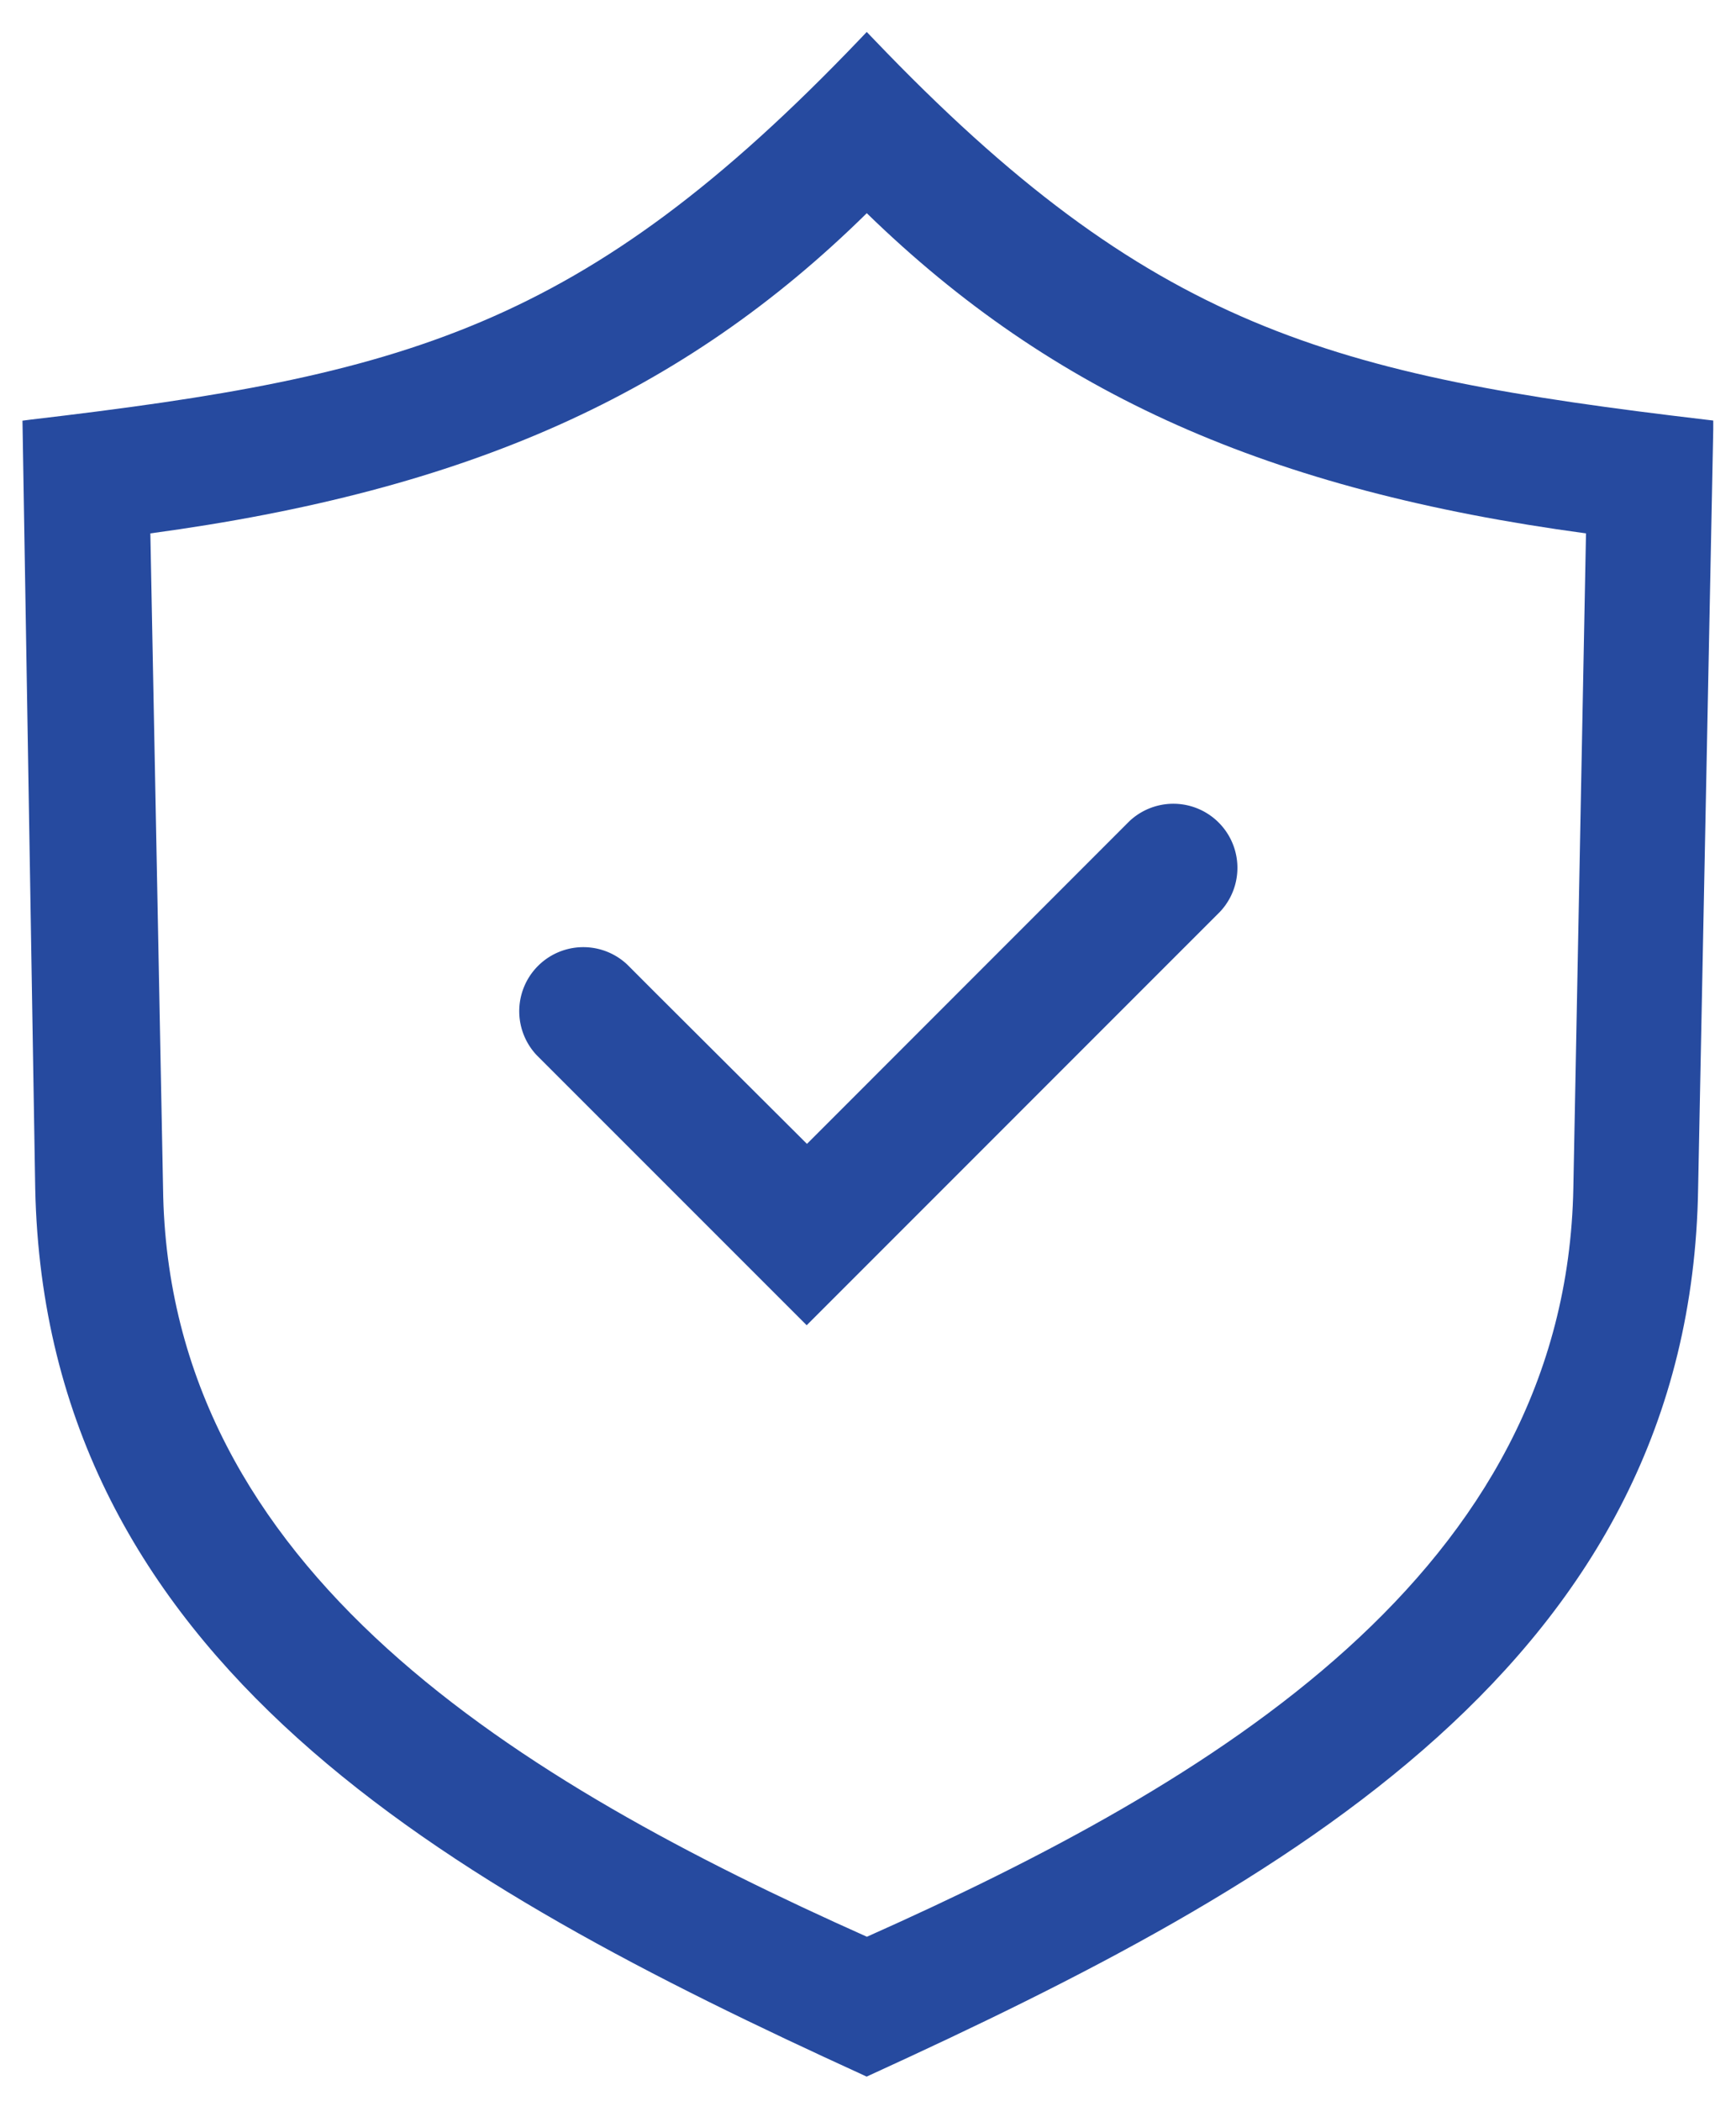
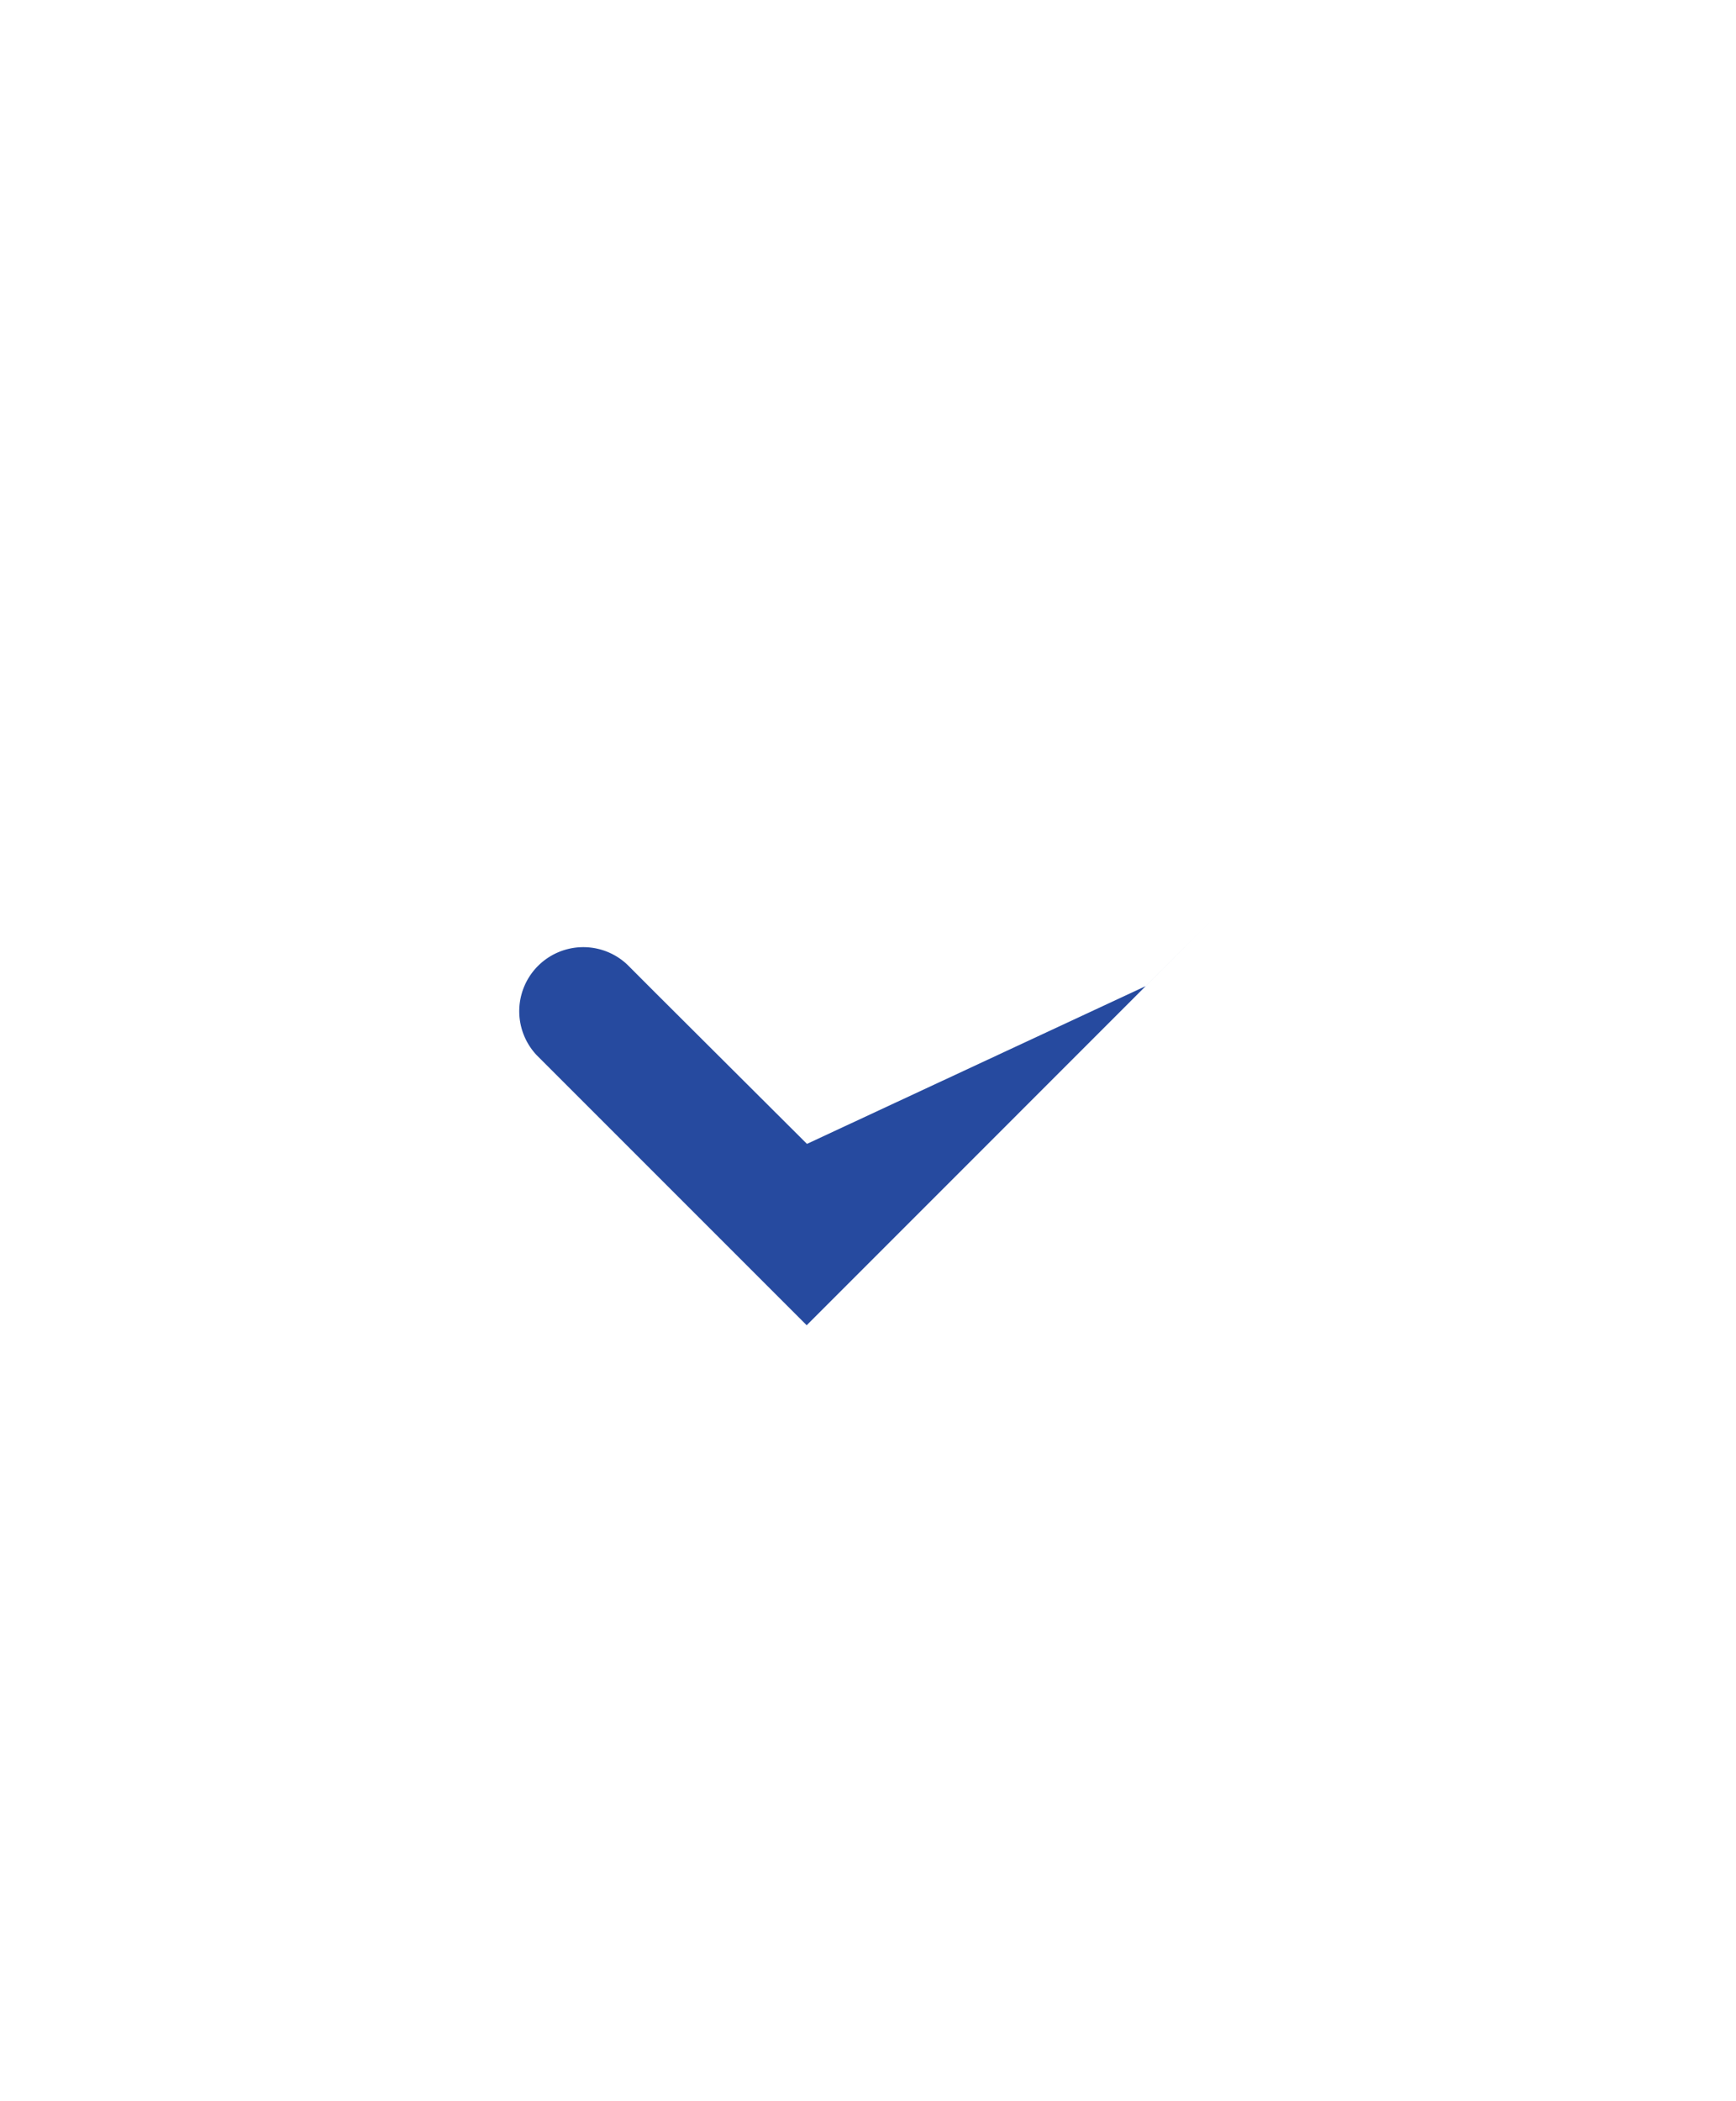
<svg xmlns="http://www.w3.org/2000/svg" width="39.233" height="47.472" viewBox="0 0 39.233 47.472">
  <defs>
    <style>
      .cls-1 {
        fill: #264a9f;
        stroke: rgba(0,0,0,0);
        stroke-miterlimit: 10;
      }
    </style>
  </defs>
  <g id="Group_1497" data-name="Group 1497" transform="translate(0.507 0.722)">
-     <path id="Path_977" data-name="Path 977" class="cls-1" d="M1125.958,548.319c-8.467-1-12.538-2.059-18.785-8.594l-.158-.164-.156.164c-6.26,6.551-10.311,7.607-18.73,8.594l-.194.025.288,17.347c.224,10.7,9.363,15.759,18.7,20.027l.09.042.091-.042c9.37-4.287,18.535-9.364,18.7-20.027l.342-17.15,0-.2Zm-2.974,17.365c-.164,8.682-8.145,13.427-15.965,16.916-7.819-3.495-15.8-8.242-15.907-16.916l-.287-14.793c7.171-.969,12.034-3.143,16.191-7.235,4.207,4.094,9.091,6.267,16.254,7.235Z" transform="translate(-1087.934 -539.561)" />
-     <path id="Path_978" data-name="Path 978" class="cls-1" d="M1098.765,555.876l-.624-.625a1.448,1.448,0,0,0-2.047,2.047l6.1,6.1,9.338-9.34a1.448,1.448,0,0,0-2.047-2.047l-1.676,1.677L1102.2,559.3Z" transform="translate(-1084.47 -534.176)" />
+     <path id="Path_978" data-name="Path 978" class="cls-1" d="M1098.765,555.876l-.624-.625a1.448,1.448,0,0,0-2.047,2.047l6.1,6.1,9.338-9.34l-1.676,1.677L1102.2,559.3Z" transform="translate(-1084.47 -534.176)" />
  </g>
</svg>